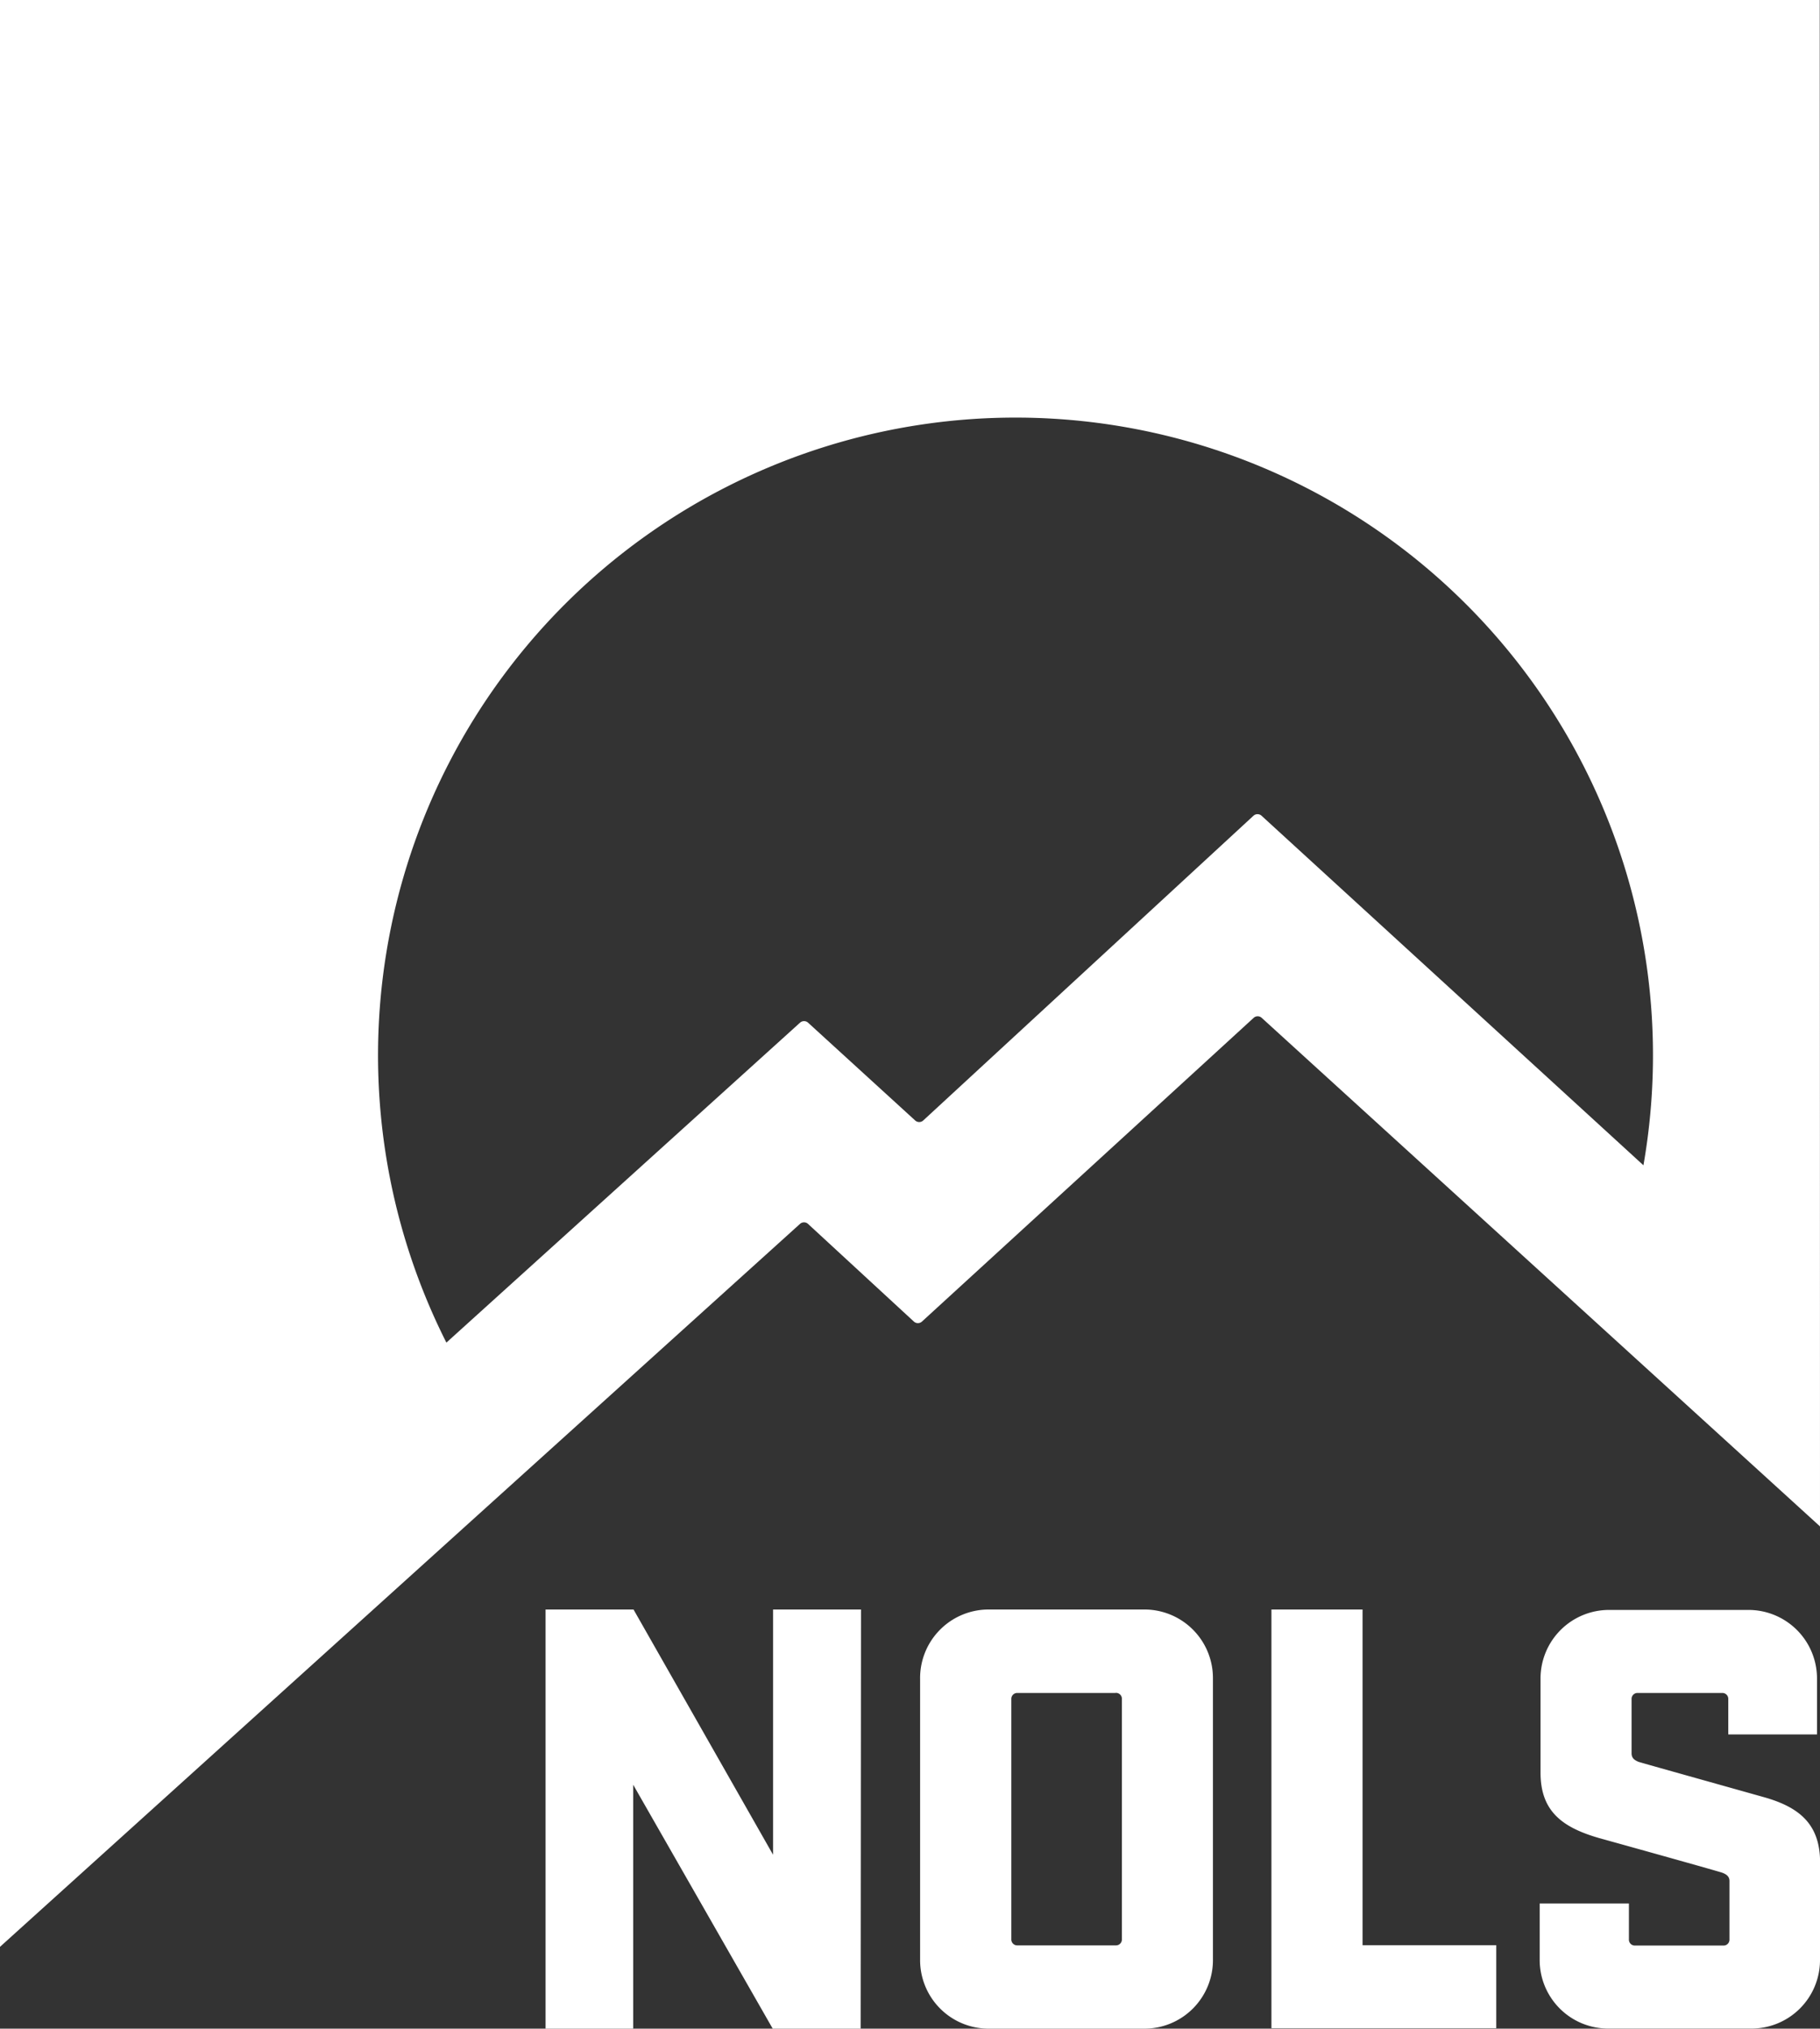
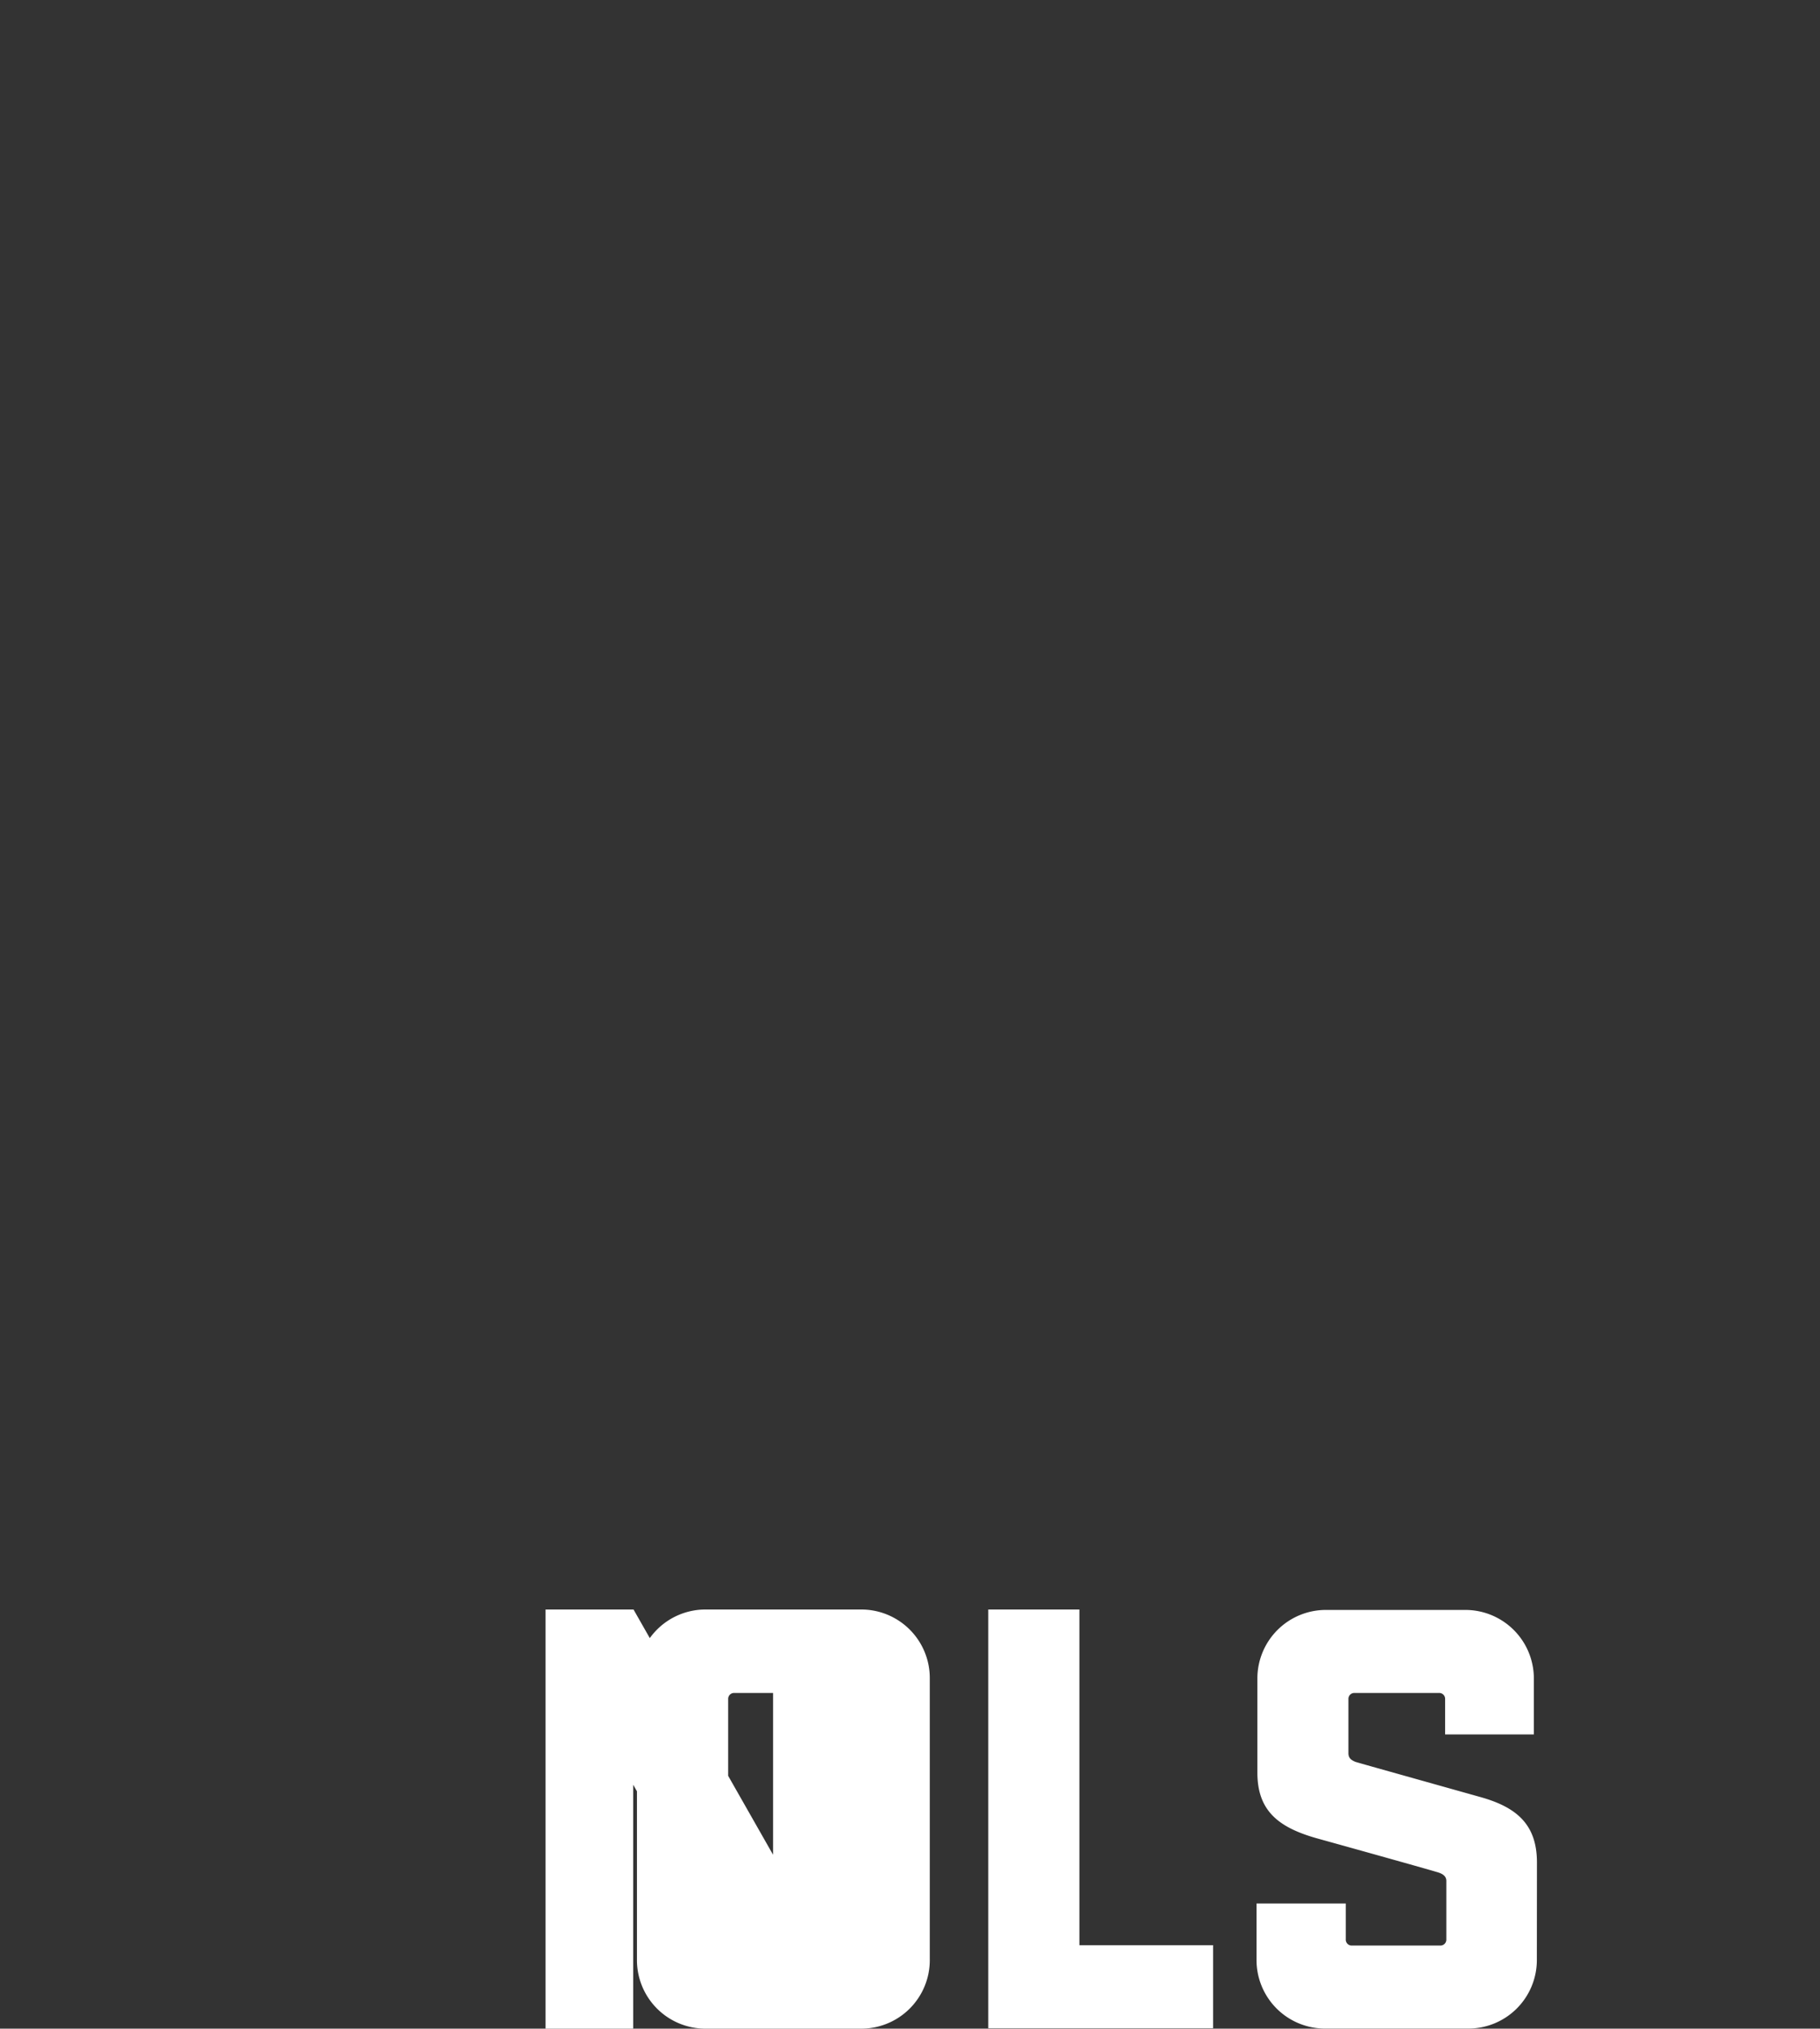
<svg xmlns="http://www.w3.org/2000/svg" viewBox="0 0 212.5 236.77">
  <rect x="0" y="0" width="212.5" height="236.77" fill="#333333" stroke="none" />
  <g fill="#fff">
-     <path d="m100.49 236.77h-10.27l-16.29-28.47v28.47h-10.23v-48.92h10.27l16.29 28.62v-28.62h10.27zm33.06 0h-18.05a8 8 0 0 1 -8.07-8.07v-32.73a8 8 0 0 1 8.07-8.12h18.05a8 8 0 0 1 8.07 8.07v32.73a8 8 0 0 1 -8.07 8.12zm-3.3-39.18h-11.44a.69.69 0 0 0 -.73.73v28a.69.69 0 0 0 .73.73h11.45a.69.69 0 0 0 .73-.73v-28a.69.69 0 0 0 -.74-.74zm18.2-9.74h10.64v39.18h15.61v9.69h-26.25zm64.05 40.84a8 8 0 0 1 -8.07 8.07h-16.59a8 8 0 0 1 -8.07-8.07v-6.53h10.42v4.18a.69.69 0 0 0 .73.73h10.28a.69.69 0 0 0 .73-.73v-6.82c0-.51-.37-.81-1-1-1.25-.37-5.14-1.47-14.24-4-4.33-1.25-6.82-3.16-6.82-7.63v-10.92a8 8 0 0 1 8.07-8.07h16.14a8 8 0 0 1 8.07 8.07v6.46h-10.36v-4.11a.69.69 0 0 0 -.73-.73h-9.83a.69.69 0 0 0 -.73.73v6.31c0 .59.37.81.81 1 .73.22 4.92 1.39 14.6 4.11 4.18 1.17 6.6 3.16 6.6 7.63z" />
-     <path d="m212.47 0h-212.47v227.22l93.4-84.37a.7.7 0 0 1 .95 0l12.35 11.39a.7.7 0 0 0 .95 0l38.72-35.44a.7.7 0 0 1 .95 0l65.18 59.35zm-20.59 136-44.58-40.79a.7.7 0 0 0 -.95 0l-38.55 35.56a.7.7 0 0 1 -.95 0l-12.5-11.41a.7.7 0 0 0 -.94 0l-41.29 37.34a74.43 74.43 0 1 1 139.77-20.73z" />
+     <path d="m100.49 236.77h-10.27l-16.29-28.47v28.47h-10.23v-48.92h10.27l16.29 28.62v-28.62h10.27zh-18.05a8 8 0 0 1 -8.07-8.07v-32.73a8 8 0 0 1 8.07-8.12h18.05a8 8 0 0 1 8.07 8.07v32.73a8 8 0 0 1 -8.07 8.12zm-3.3-39.18h-11.44a.69.69 0 0 0 -.73.73v28a.69.69 0 0 0 .73.73h11.45a.69.69 0 0 0 .73-.73v-28a.69.69 0 0 0 -.74-.74zm18.2-9.74h10.64v39.18h15.61v9.69h-26.25zm64.05 40.84a8 8 0 0 1 -8.07 8.07h-16.59a8 8 0 0 1 -8.07-8.07v-6.53h10.42v4.18a.69.69 0 0 0 .73.73h10.28a.69.69 0 0 0 .73-.73v-6.82c0-.51-.37-.81-1-1-1.25-.37-5.14-1.47-14.24-4-4.33-1.25-6.82-3.16-6.82-7.63v-10.92a8 8 0 0 1 8.07-8.07h16.14a8 8 0 0 1 8.07 8.07v6.46h-10.36v-4.11a.69.69 0 0 0 -.73-.73h-9.83a.69.69 0 0 0 -.73.73v6.31c0 .59.37.81.81 1 .73.22 4.92 1.39 14.6 4.11 4.18 1.17 6.6 3.16 6.6 7.63z" />
  </g>
</svg>